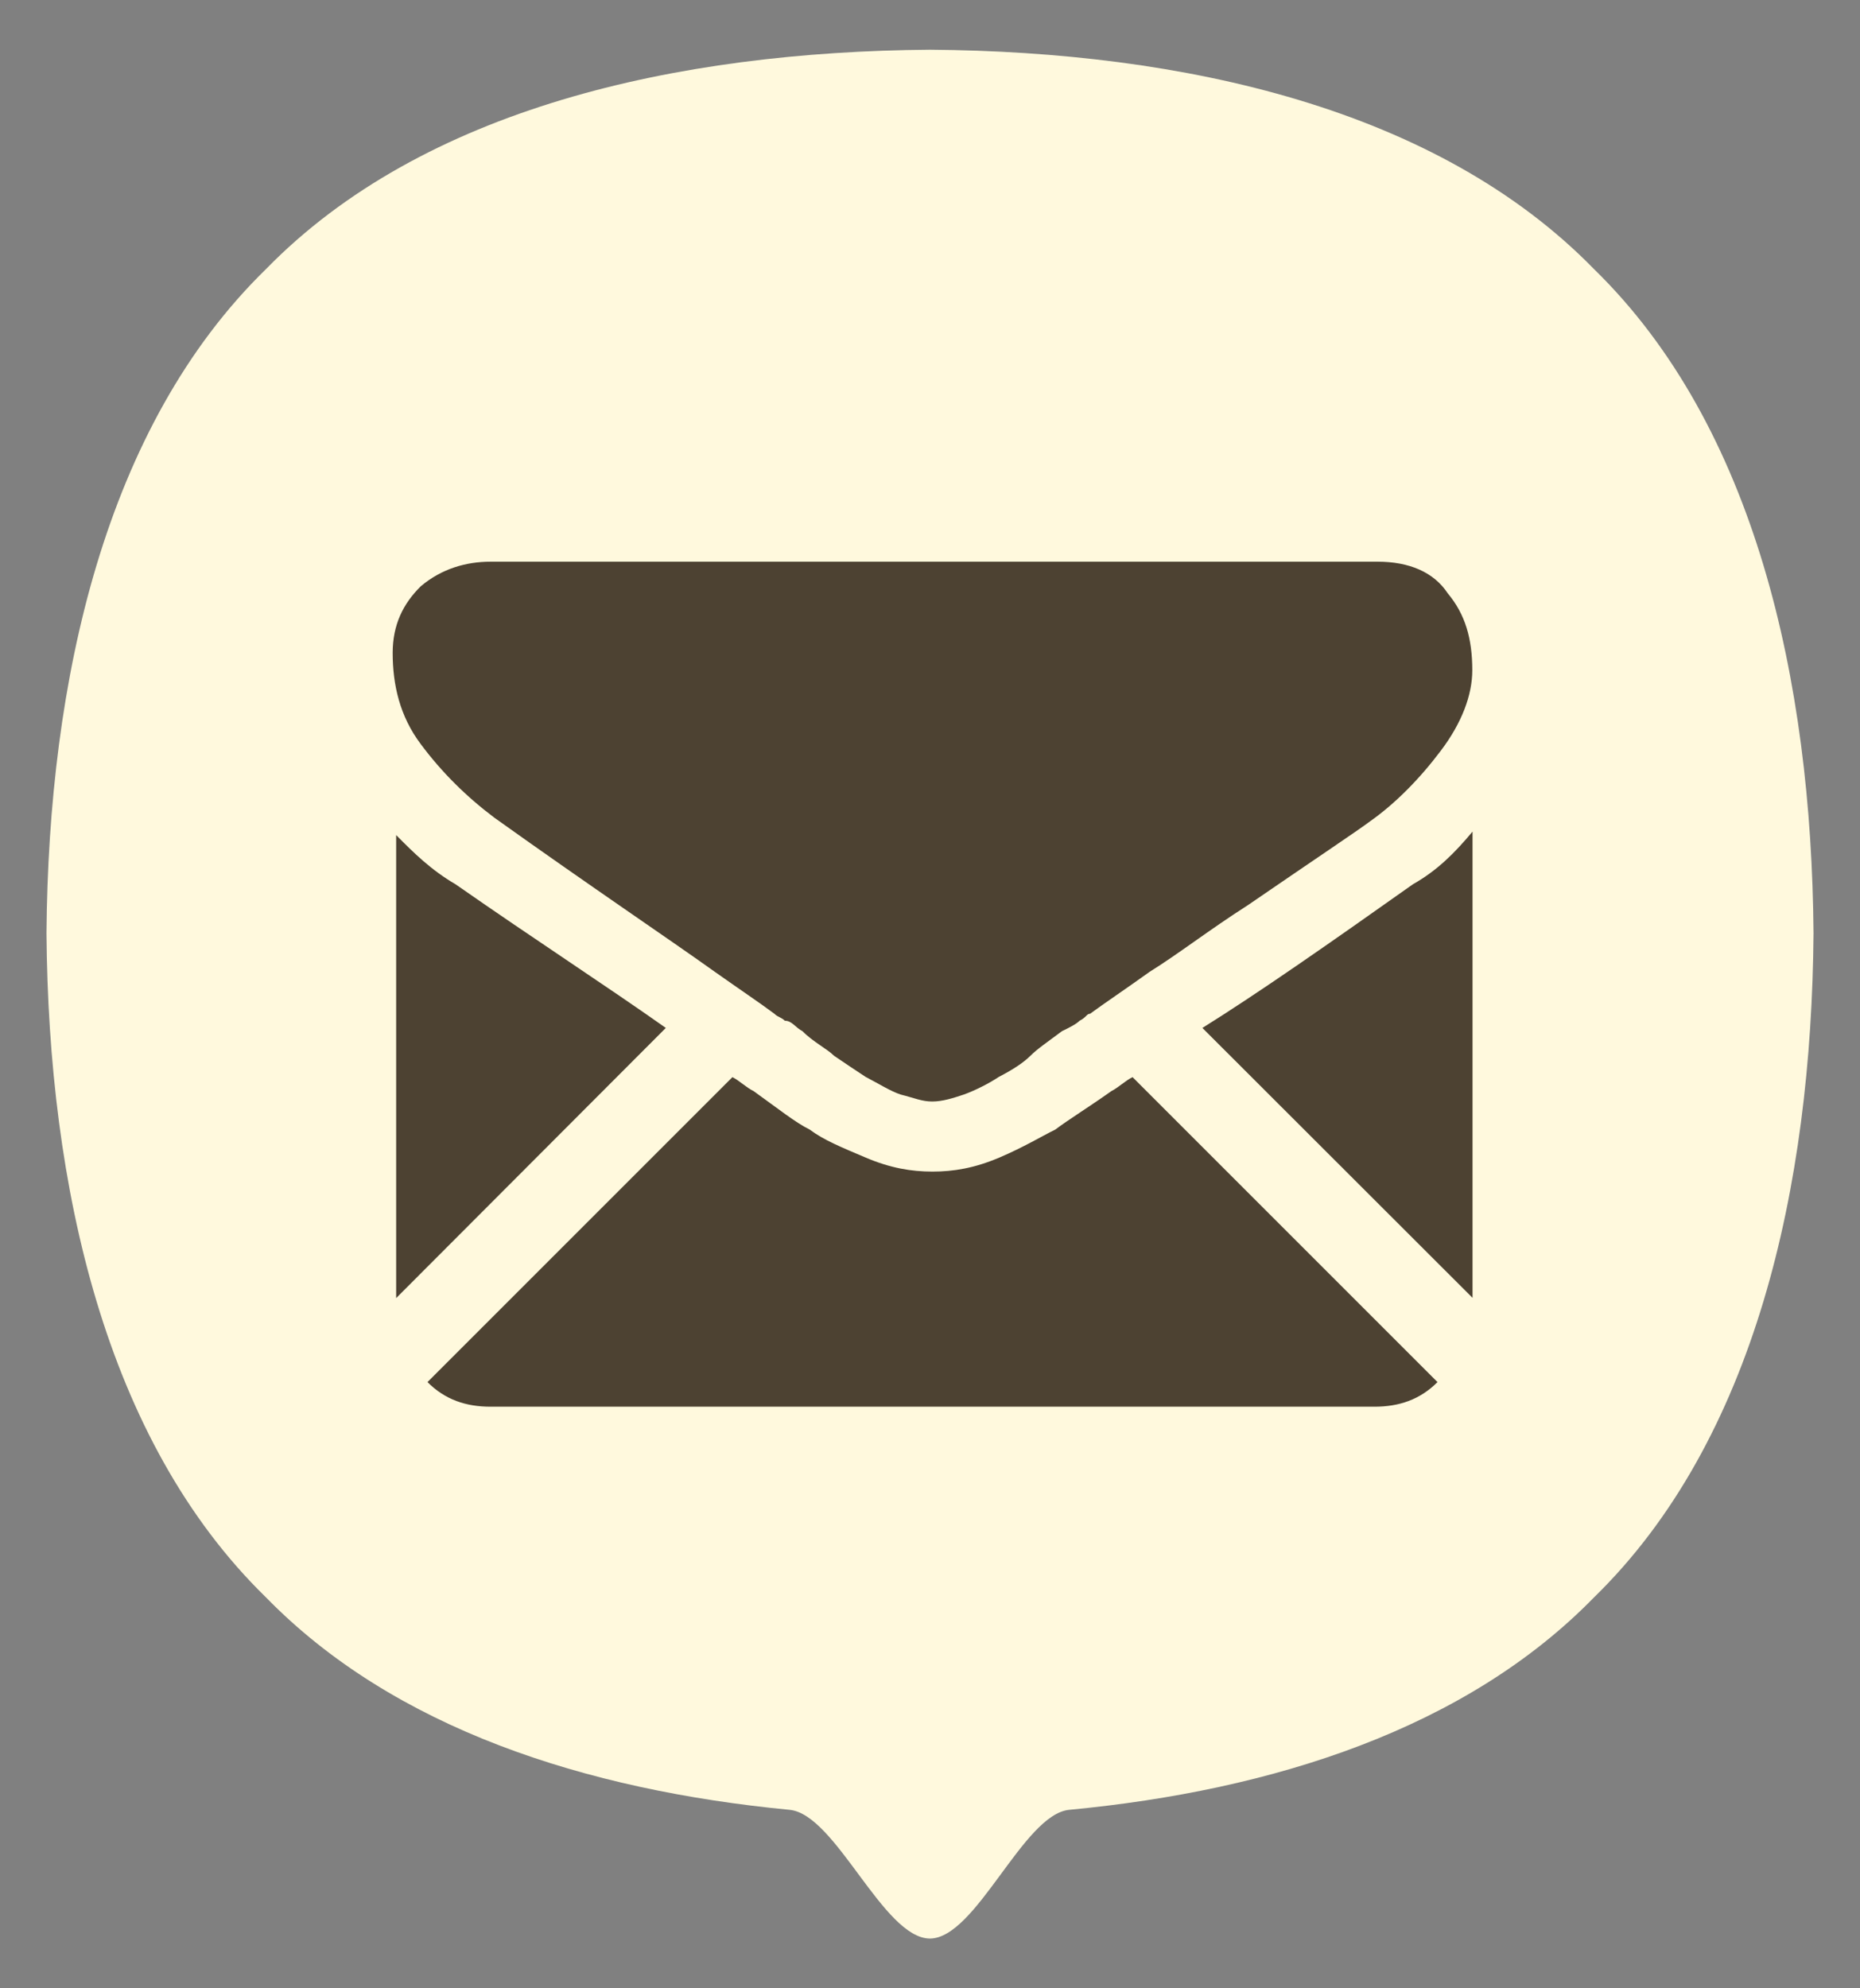
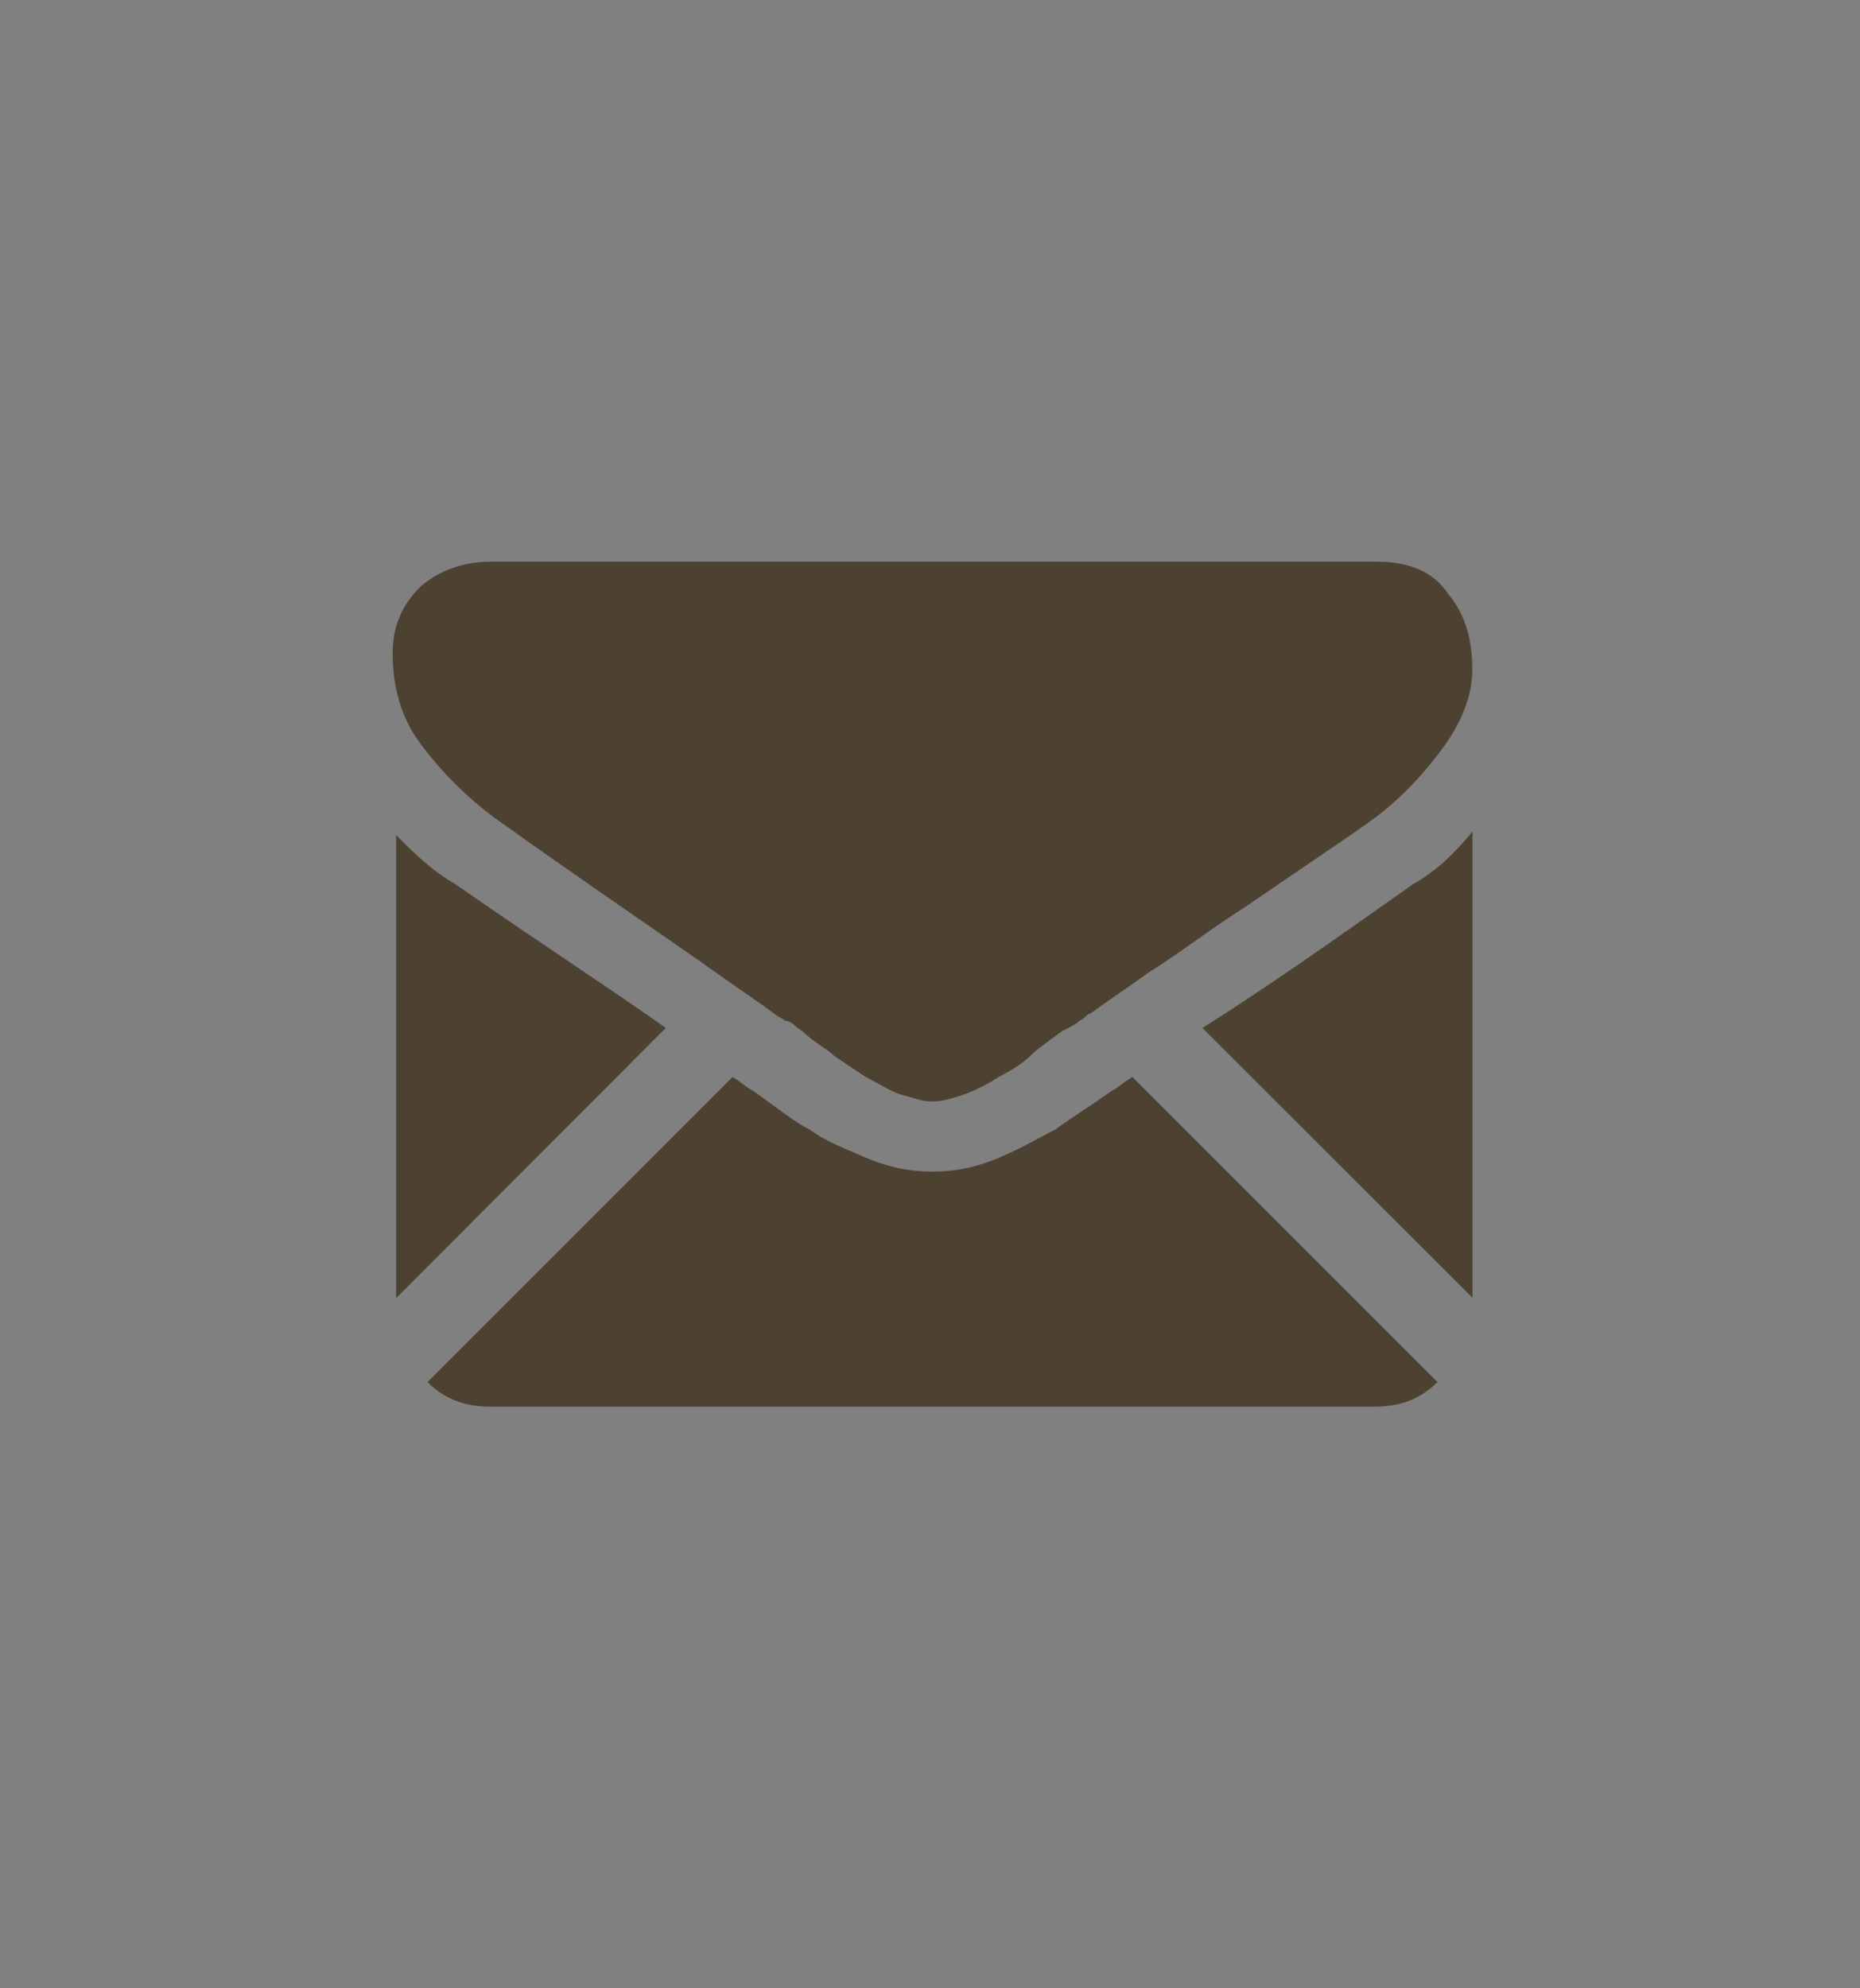
<svg xmlns="http://www.w3.org/2000/svg" id="_x34_" x="0px" y="0px" viewBox="0 0 748.4 800" style="enable-background:new 0 0 748.4 800;" xml:space="preserve">
  <rect x="0" y="0" width="748.4" height="800" fill="#808080" stroke="none" />
  <style type="text/css">
	.st0{fill:#FFF9DD;}
	.st1{fill:#4D4232;}
</style>
  <g>
-     <path class="st0" d="M641.4,108.3C578.3,43.6,476.3,20.8,374.2,20c-102,0.8-204.1,23.6-267.2,88.3   c-64.7,63.1-87.5,165.1-88.3,267.2c0.8,102.1,23.6,204.1,88.3,267.2c51.4,52.7,128.6,77.6,210.7,85.5c18.7,1.8,37.6,51.7,56.5,51.8   c18.7-0.2,37.5-50,56-51.8c82.2-7.8,159.7-32.7,211.2-85.5c64.7-63.1,87.5-165.1,88.3-267.2C728.9,273.5,706.1,171.4,641.4,108.3z" />
-   </g>
+     </g>
  <g>
    <path class="st1" d="M197.4,566c-9.9,0-18.3-2.8-25.4-9.9l122.7-122.7c2.8,1.4,5.6,4.2,8.5,5.6c9.9,7.1,16.9,12.7,22.6,15.5   c5.6,4.2,12.7,7.1,22.6,11.3s18.3,5.6,26.8,5.6l0,0l0,0c8.5,0,16.9-1.4,26.8-5.6c9.9-4.2,16.9-8.5,22.6-11.3   c5.6-4.2,12.7-8.5,22.6-15.5c2.8-1.4,5.6-4.2,8.5-5.6l122.7,122.7c-7.1,7.1-15.5,9.9-25.4,9.9H197.4z" />
    <path class="st1" d="M568.5,355.8c9.9-5.6,16.9-12.7,24-21.2v187.6L483.8,413.6C506.4,399.5,534.6,379.8,568.5,355.8z" />
    <path class="st1" d="M183.3,355.8c32.4,22.6,60.7,40.9,84.6,57.8L159.4,522.3V336C166.4,343.1,173.5,350.1,183.3,355.8z" />
    <path class="st1" d="M197.4,226h356.9c12.7,0,22.6,4.2,28.2,12.7c7.1,8.5,9.9,18.3,9.9,31c0,9.9-4.2,21.2-12.7,32.4   c-8.5,11.3-18.3,21.2-28.2,28.2c-5.6,4.2-22.6,15.5-49.4,33.9c-15.5,9.9-28.2,19.8-39.5,26.8c-9.9,7.1-18.3,12.7-24,16.9   c-1.4,0-1.4,1.4-4.2,2.8c-1.4,1.4-4.2,2.8-7.1,4.2c-5.6,4.2-9.9,7.1-12.7,9.9c-2.8,2.8-7.1,5.6-12.7,8.5c-4.2,2.8-9.9,5.6-14.1,7.1   c-4.2,1.4-8.5,2.8-12.7,2.8l0,0l0,0c-4.2,0-7.1-1.4-12.7-2.8c-4.2-1.4-8.5-4.2-14.1-7.1c-4.2-2.8-8.5-5.6-12.7-8.5   c-2.8-2.8-8.5-5.6-12.7-9.9c-2.8-1.4-4.2-4.2-7.1-4.2c-1.4-1.4-2.8-1.4-4.2-2.8c-5.6-4.2-14.1-9.9-24-16.9   C268,377,238.4,357.2,198.9,329c-11.3-8.5-21.2-18.3-29.6-29.6c-8.5-11.3-11.3-24-11.3-36.7c0-11.3,4.2-19.8,11.3-26.8   C177.7,228.8,187.6,226,197.4,226z" />
  </g>
</svg>